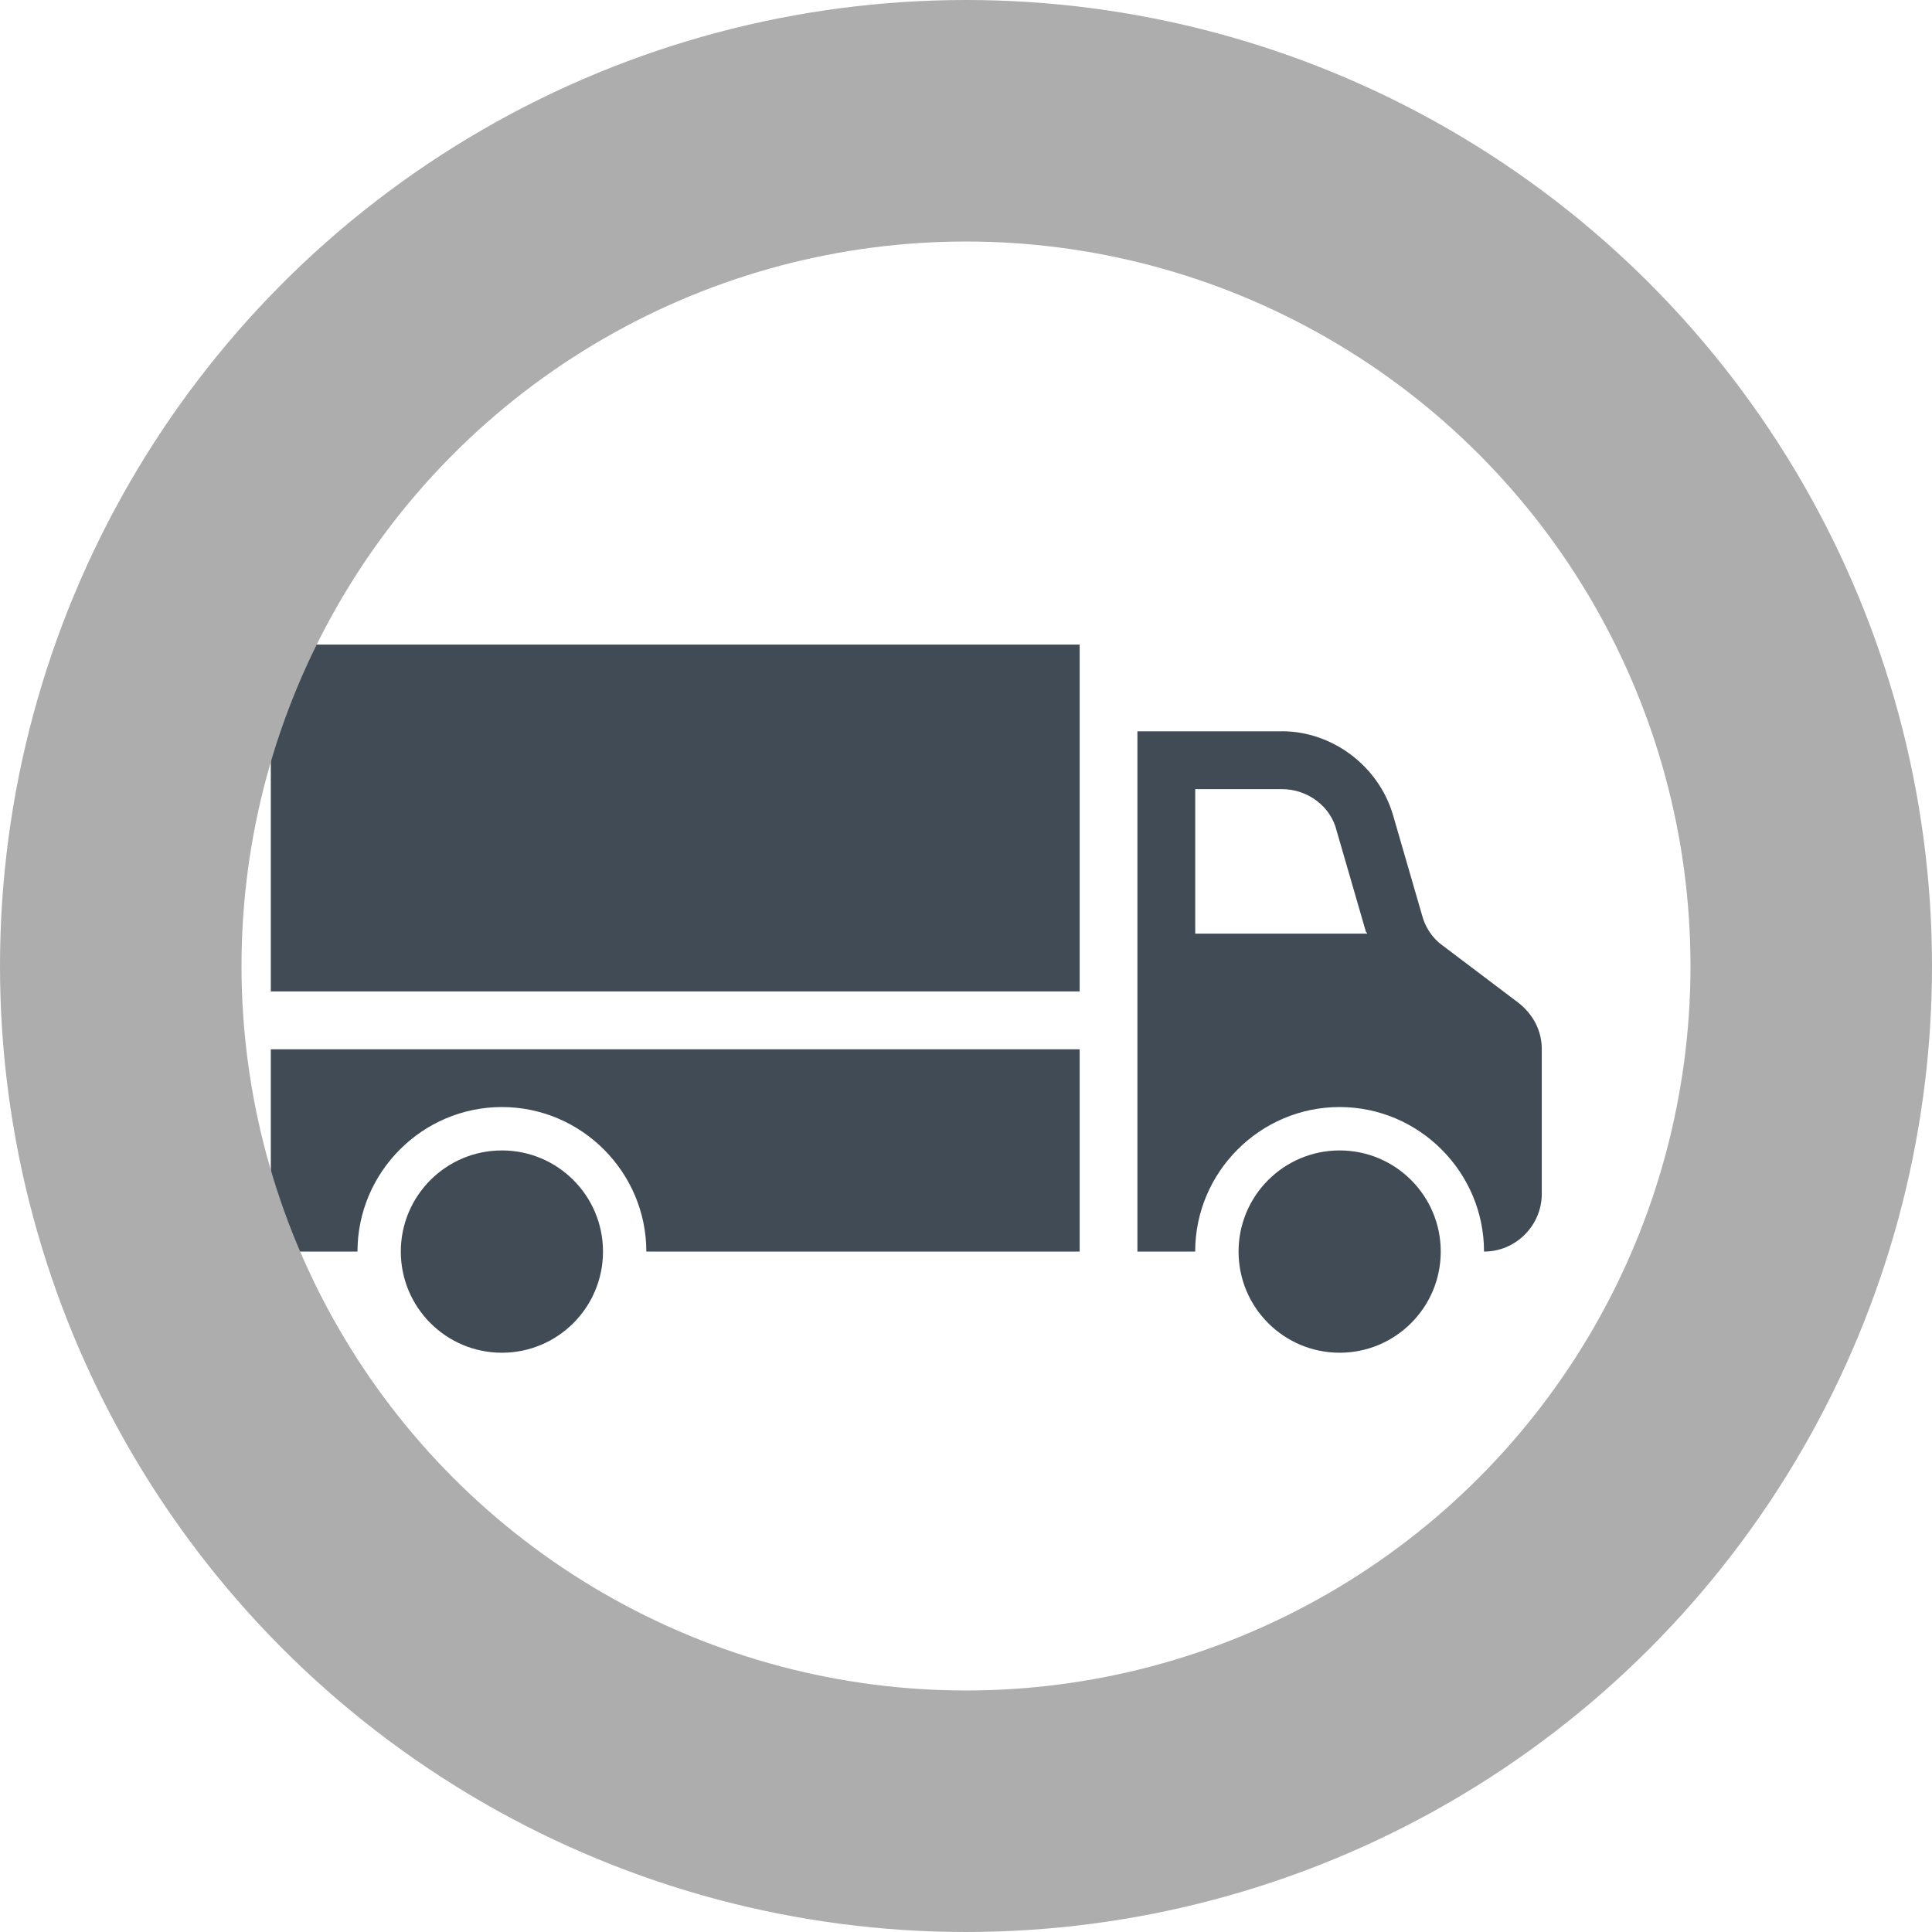
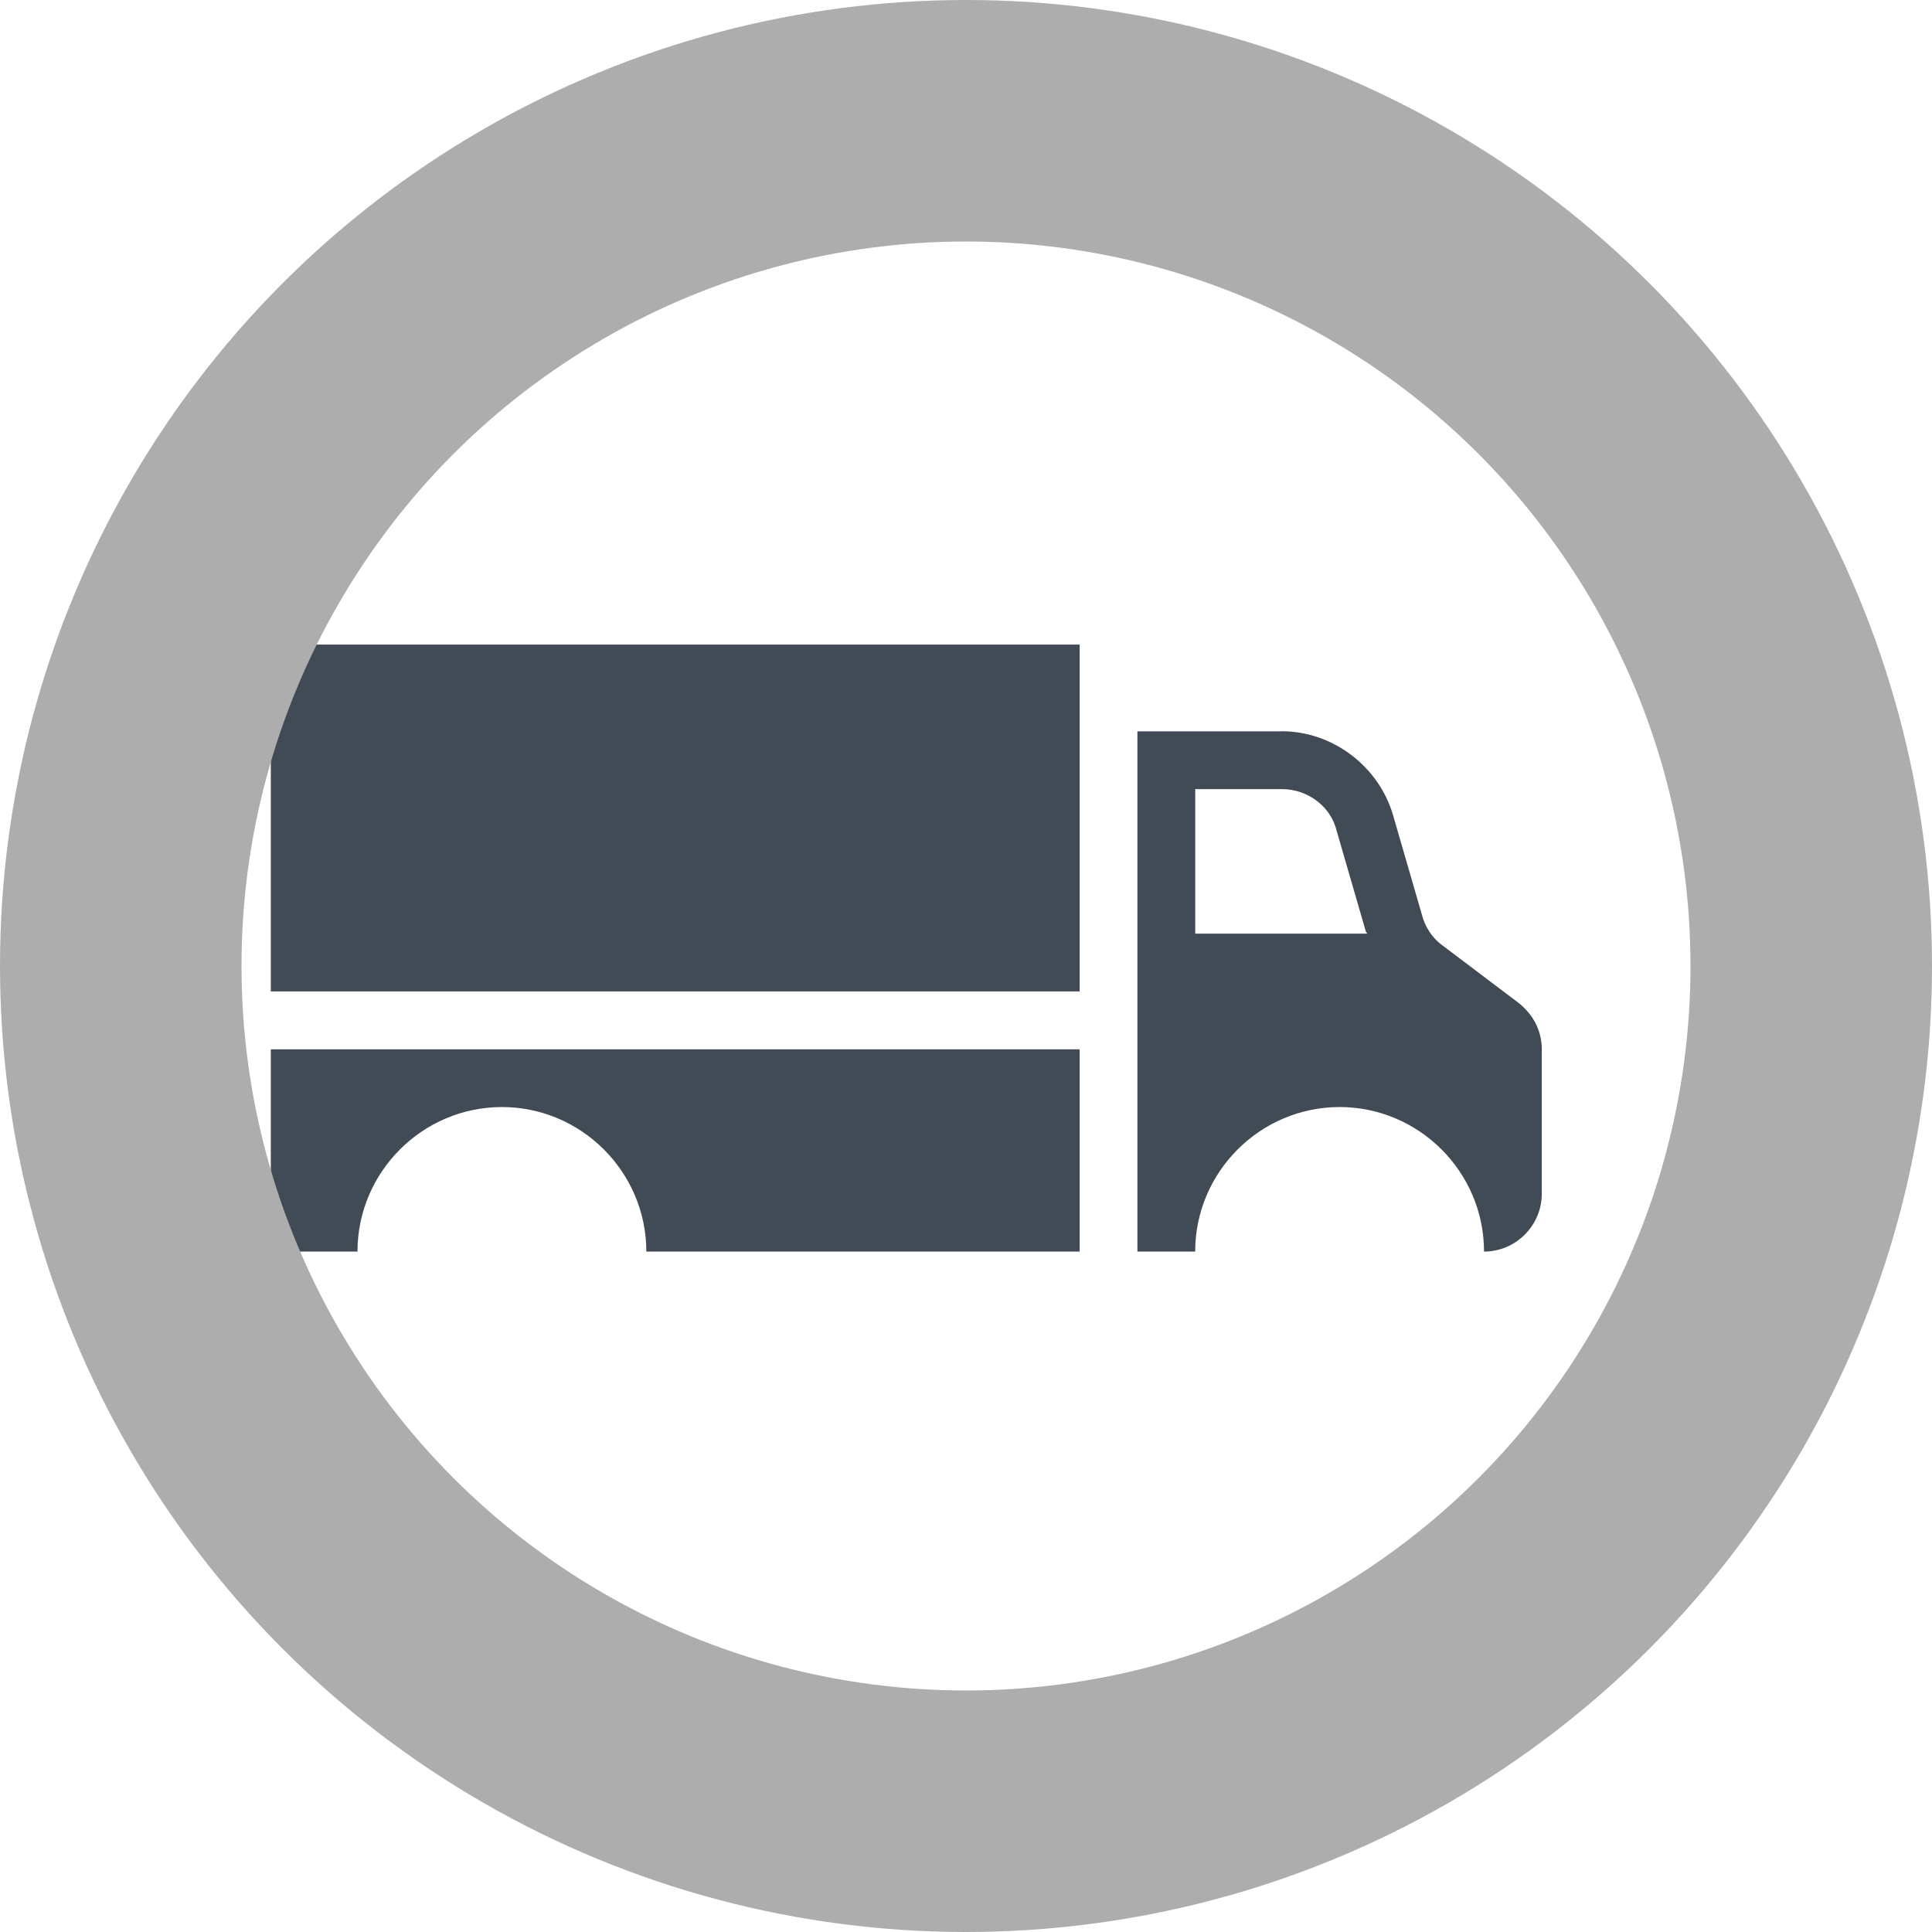
<svg xmlns="http://www.w3.org/2000/svg" id="Layer_2" data-name="Layer 2" viewBox="0 0 342.86 342.86">
  <defs>
    <style>
      .cls-1 {
        fill: none;
        stroke: #adadad;
        stroke-miterlimit: 10;
        stroke-width: 42.86px;
      }

      .cls-2 {
        fill: #414b56;
      }
    </style>
  </defs>
  <g id="Layer_1-2" data-name="Layer 1">
    <g>
      <g>
-         <path class="cls-2" d="m107.01,222.11c0,9.91-8.03,17.95-17.94,17.95s-17.94-8.04-17.94-17.95,8.03-17.95,17.94-17.95,17.94,8.04,17.94,17.95h0Z" />
-         <path class="cls-2" d="m255.68,222.11c0,9.91-8.03,17.95-17.94,17.95s-17.94-8.04-17.94-17.95,8.03-17.95,17.94-17.95,17.94,8.04,17.94,17.95h0Z" />
        <polygon class="cls-2" points="48.06 114.39 191.6 114.39 191.6 175.94 48.06 175.94 48.06 114.39 48.06 114.39" />
        <path class="cls-2" d="m212.1,140.04h15.38c4.61,0,8.71,3.08,9.74,7.44l5.13,17.7c0,.26.26.26.26.51h-30.5v-25.65h0Zm15.38-10.26h-25.63v92.33h10.25c0-14.11,11.53-25.65,25.63-25.65s25.63,11.54,25.63,25.65c5.64,0,10.25-4.62,10.25-10.26v-25.65c0-3.33-1.54-6.16-4.1-8.21l-13.58-10.26c-1.79-1.28-3.08-3.33-3.59-5.39l-5.13-17.7c-2.56-8.72-10.77-14.87-19.74-14.87h0Z" />
        <path class="cls-2" d="m191.6,222.11h-76.9c0-14.11-11.53-25.65-25.63-25.65s-25.63,11.54-25.63,25.65h-15.38v-35.9h143.54v35.9h0Z" />
      </g>
      <circle class="cls-1" cx="171.43" cy="171.43" r="150" />
    </g>
  </g>
</svg>